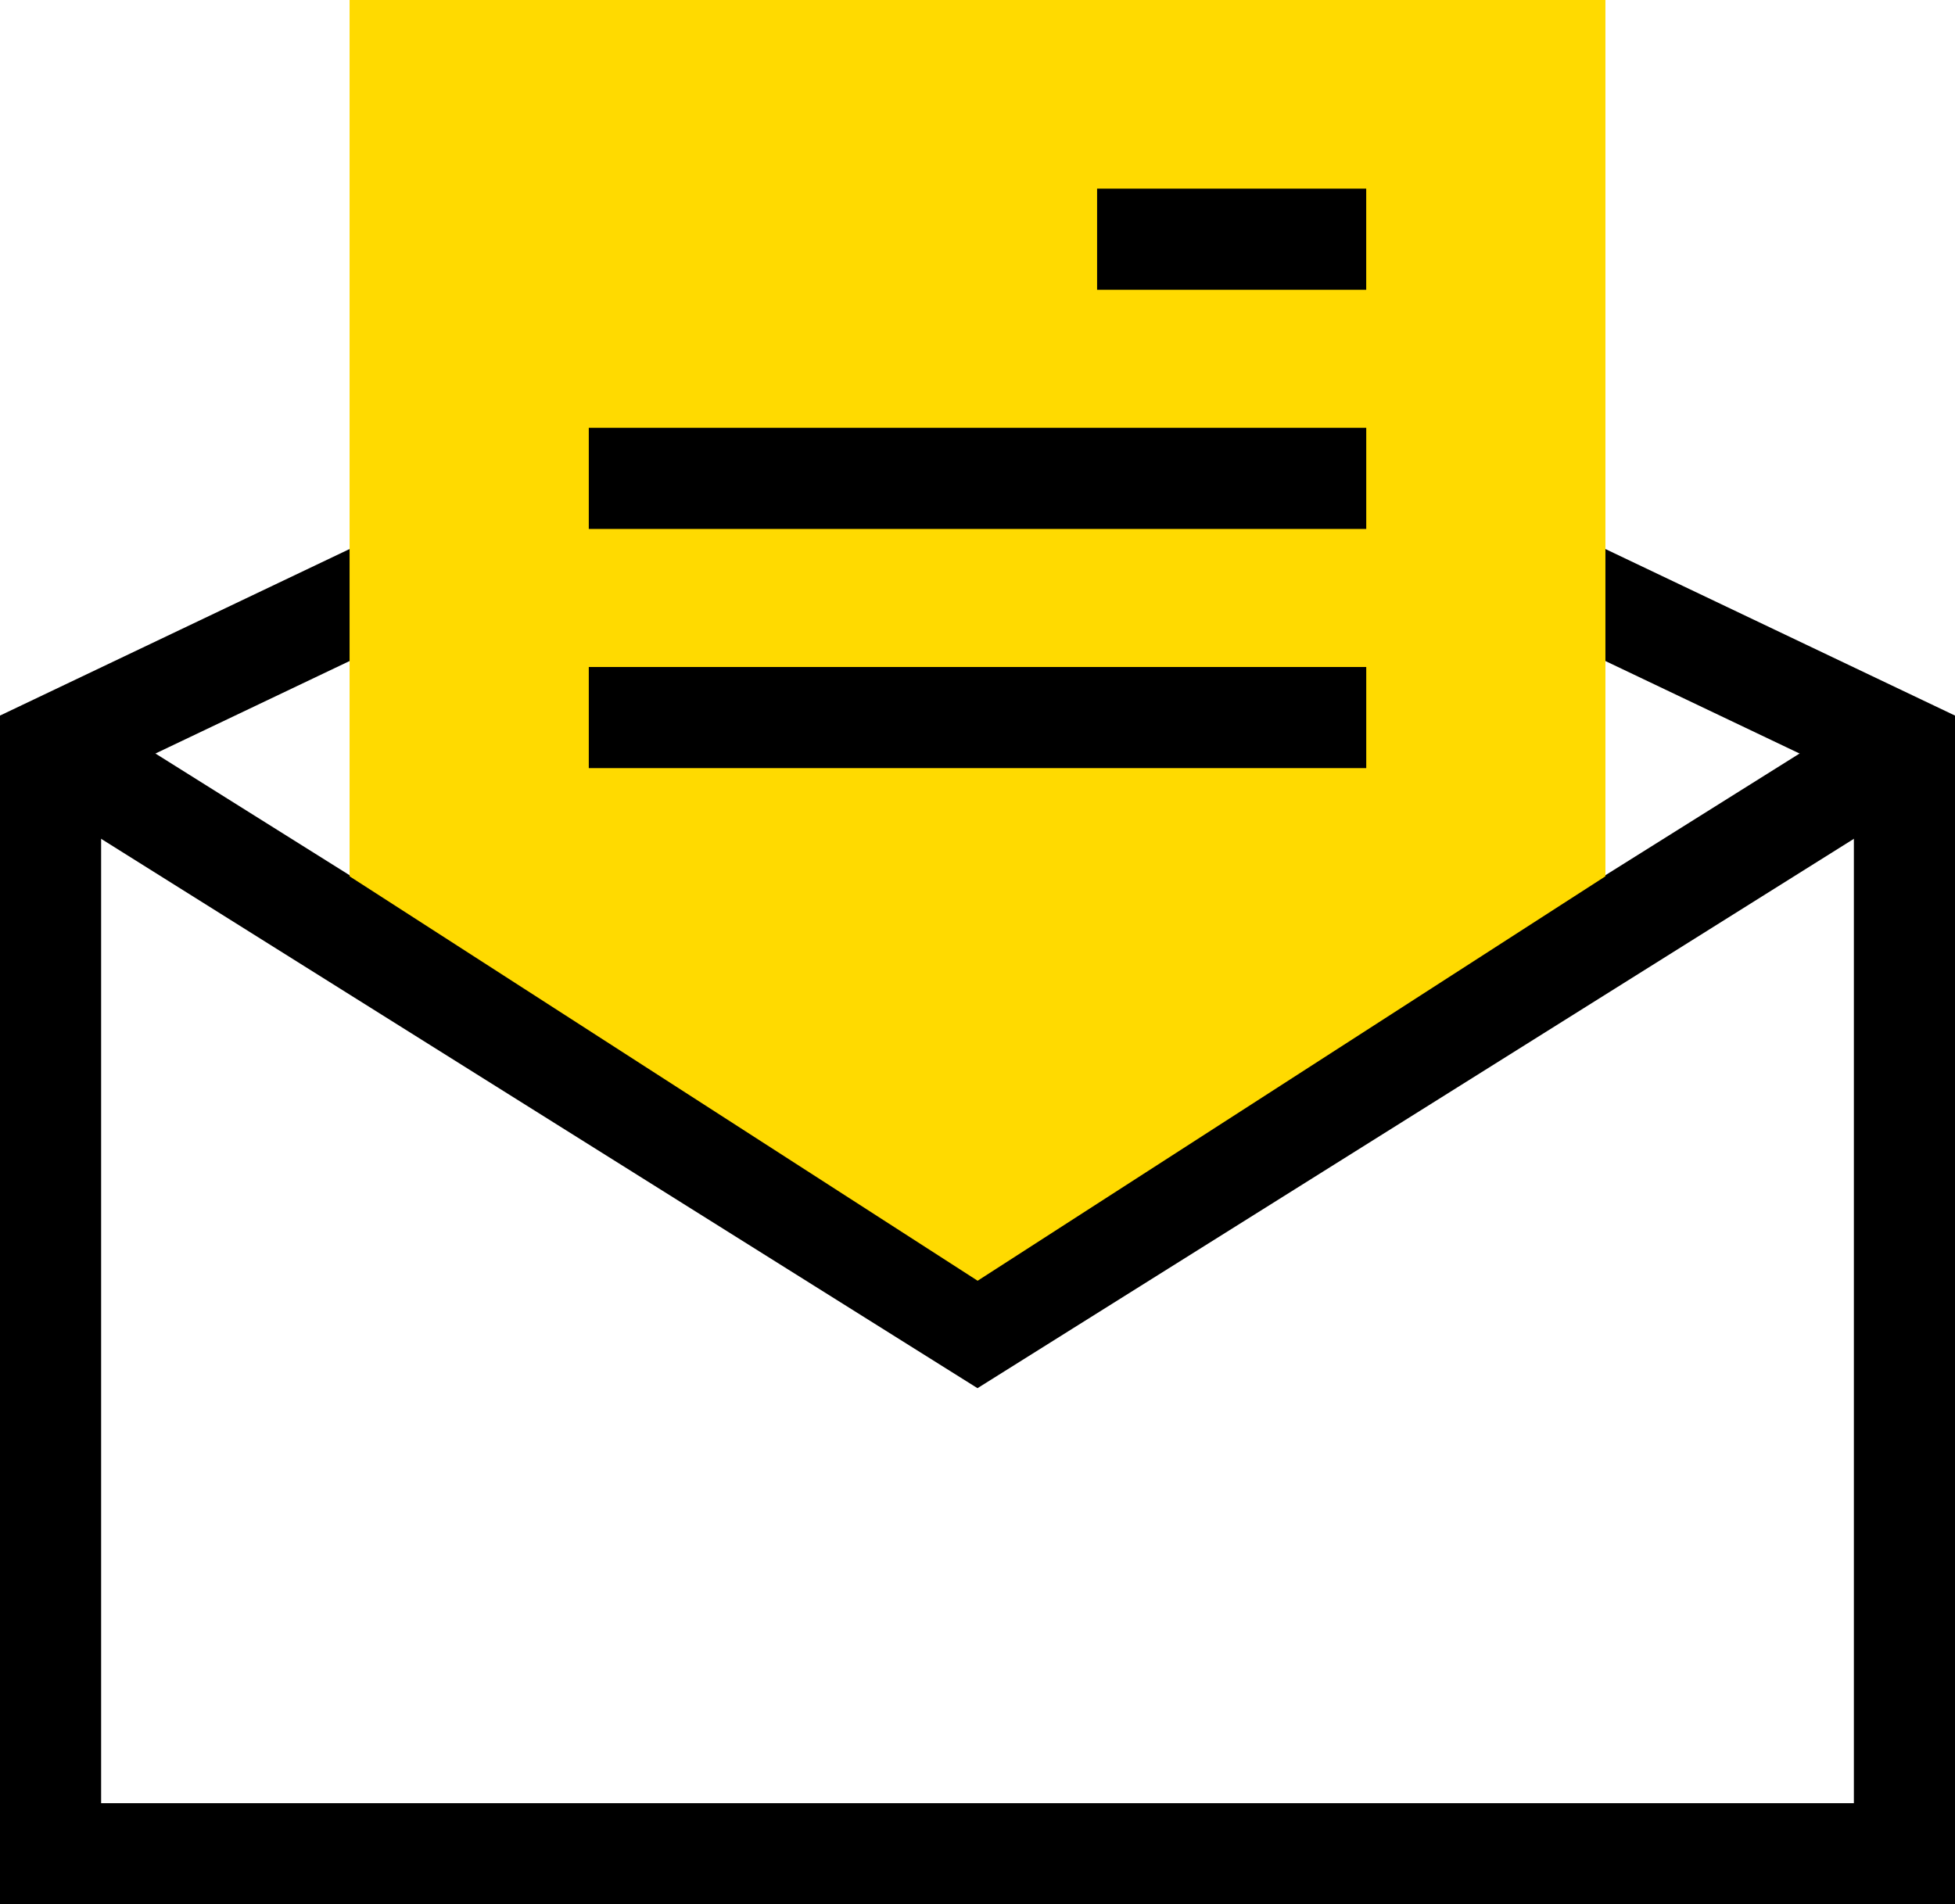
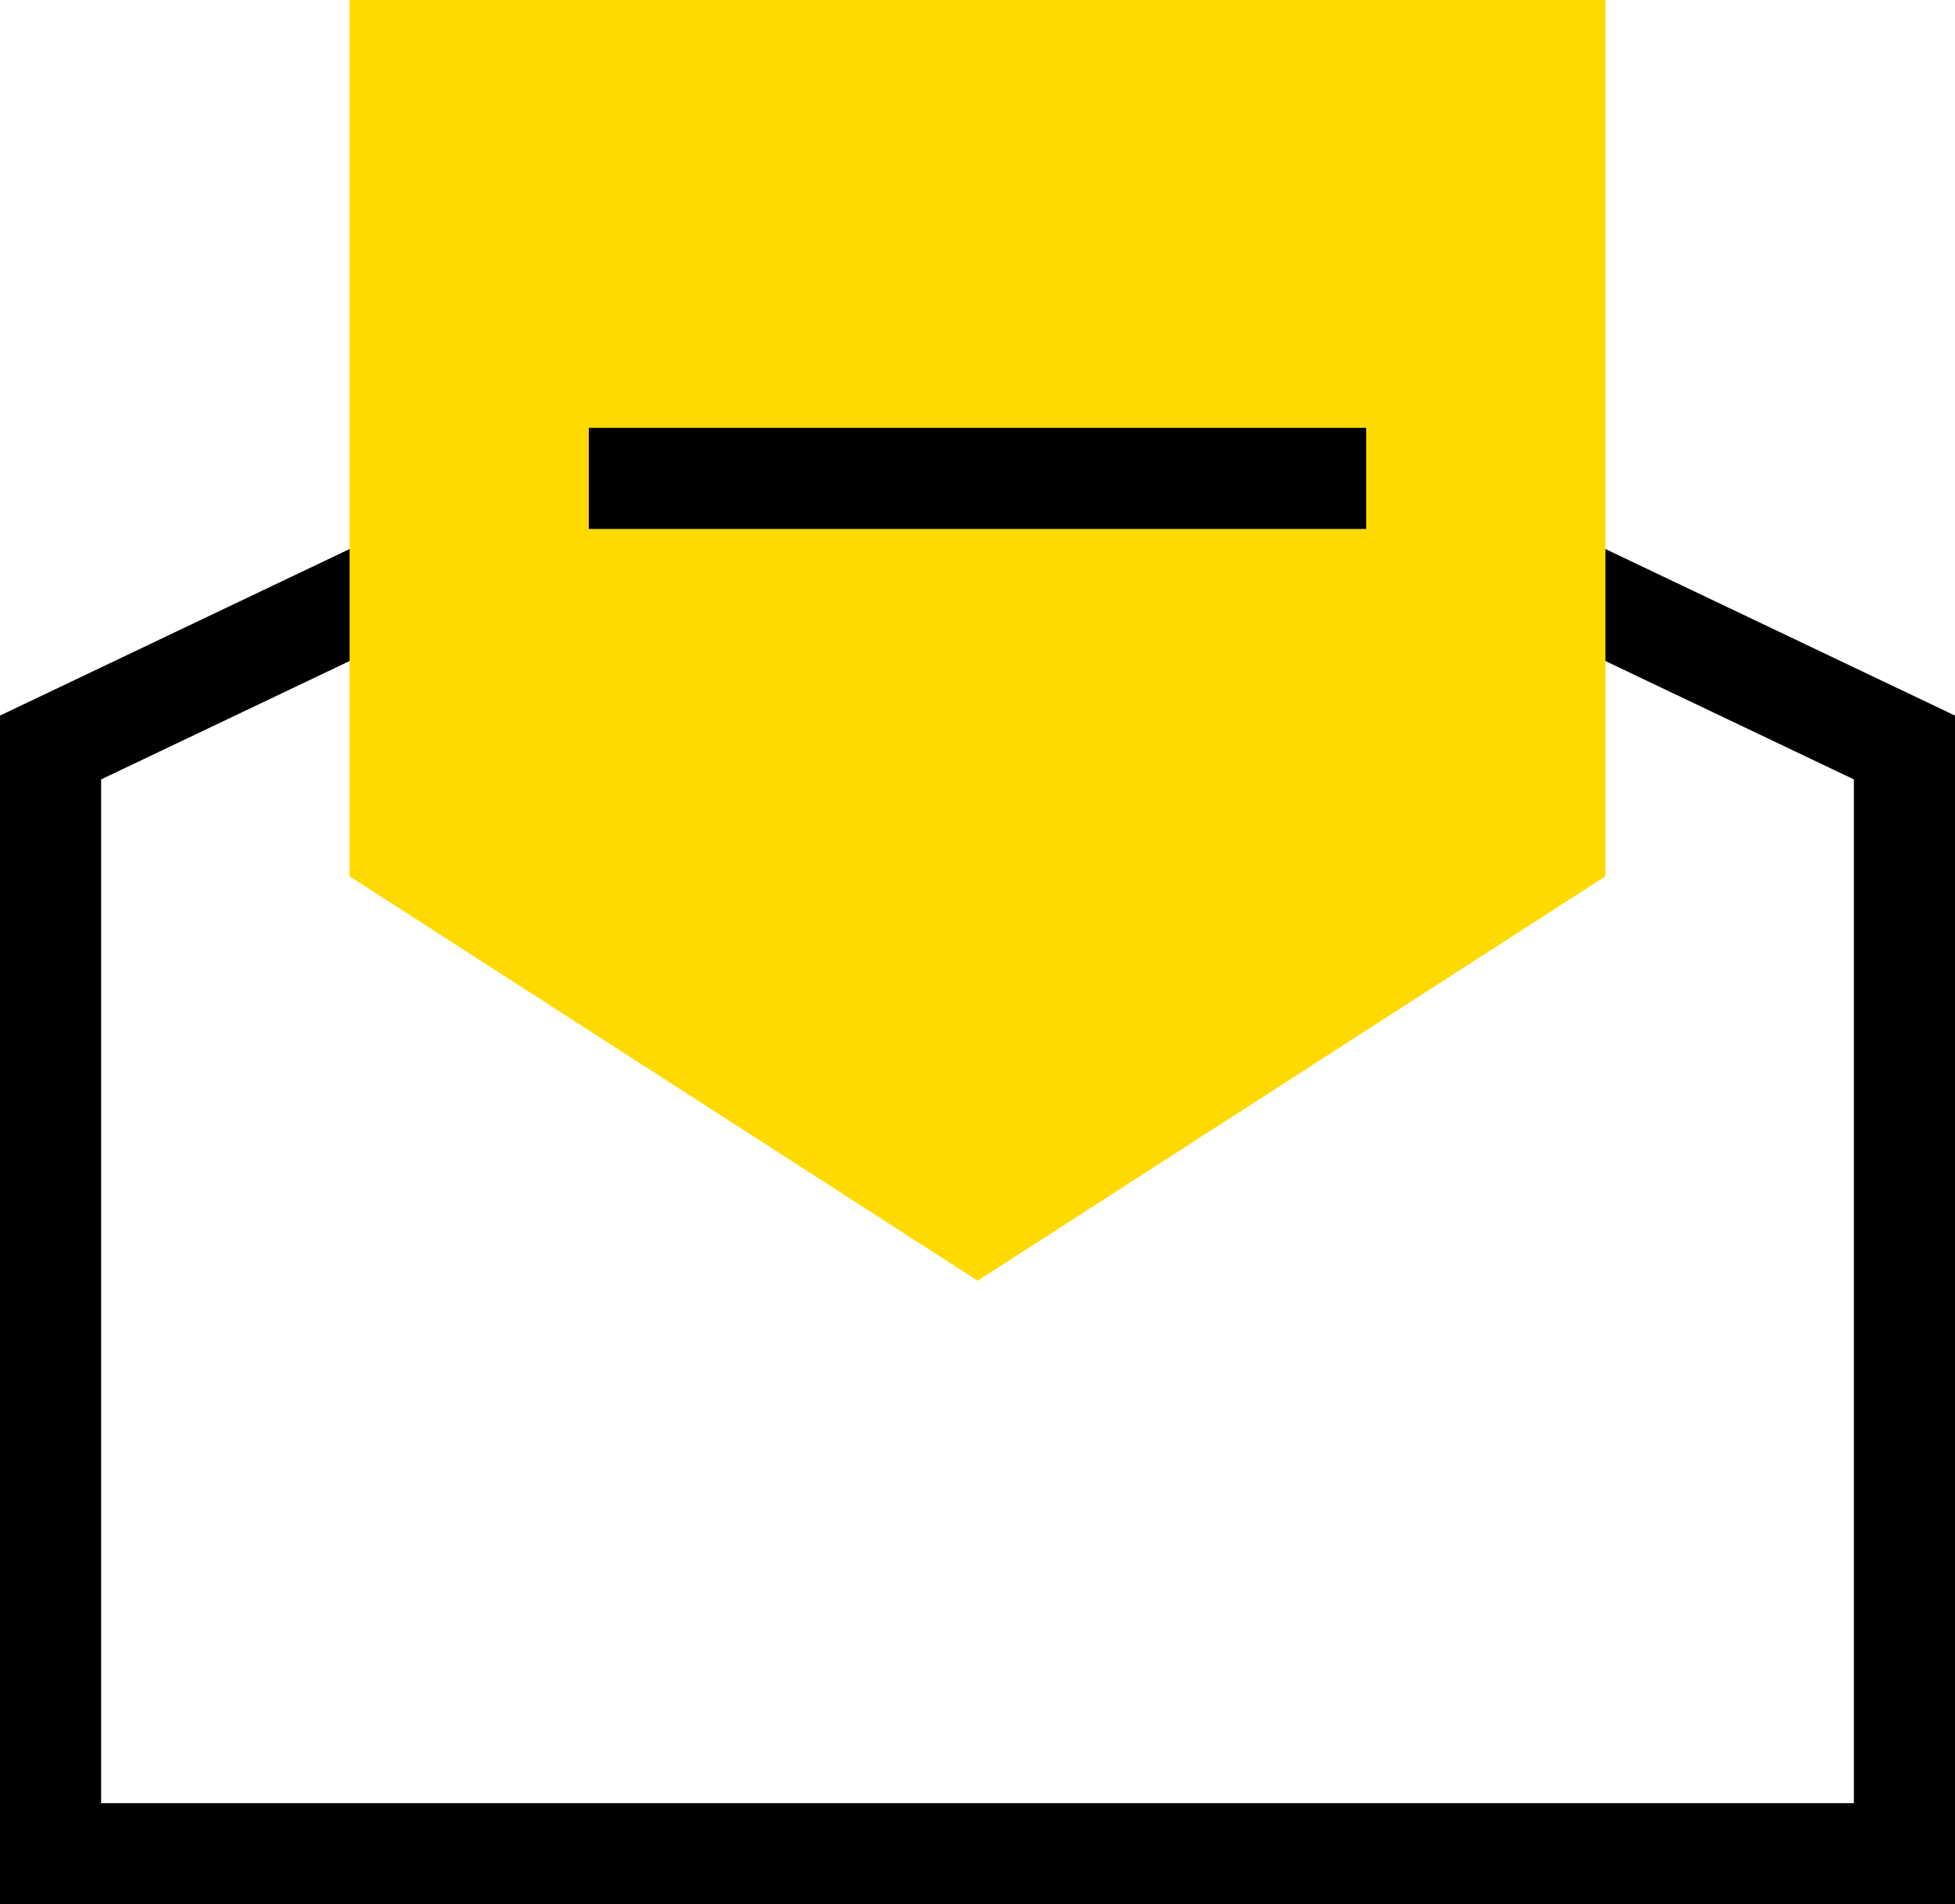
<svg xmlns="http://www.w3.org/2000/svg" width="58" height="56.5" viewBox="0 0 58 56.5">
  <g transform="translate(-507.5 -2597.717)">
    <g transform="translate(509 2597.717)">
      <g data-name="Group 1933" transform="translate(0 0)">
-         <path data-name="Path 3466" d="M1,26,28.5,43.24,56,26" transform="translate(-1 -3.823)" fill="none" stroke="#000" stroke-miterlimit="10" stroke-width="3" />
        <path data-name="Path 3467" d="M11.167,20.667,1,25.511V58.333H56V25.511h0L45.833,20.667" transform="translate(-1 -3.333)" fill="none" stroke="#000" stroke-miterlimit="10" stroke-width="3" />
        <path data-name="Path 3468" d="M29.633,39,11,27V1H48.258V27" transform="translate(-2.129 -1)" fill="#ffda00" />
      </g>
-       <line data-name="Line 377" x2="7.984" transform="translate(31.048 7.097)" fill="none" stroke="#000" stroke-miterlimit="10" stroke-width="3" />
      <line data-name="Line 378" x2="23.065" transform="translate(15.968 14.194)" fill="none" stroke="#000" stroke-miterlimit="10" stroke-width="3" />
-       <line data-name="Line 379" x2="23.065" transform="translate(15.968 21.29)" fill="none" stroke="#000" stroke-miterlimit="10" stroke-width="3" />
    </g>
  </g>
</svg>